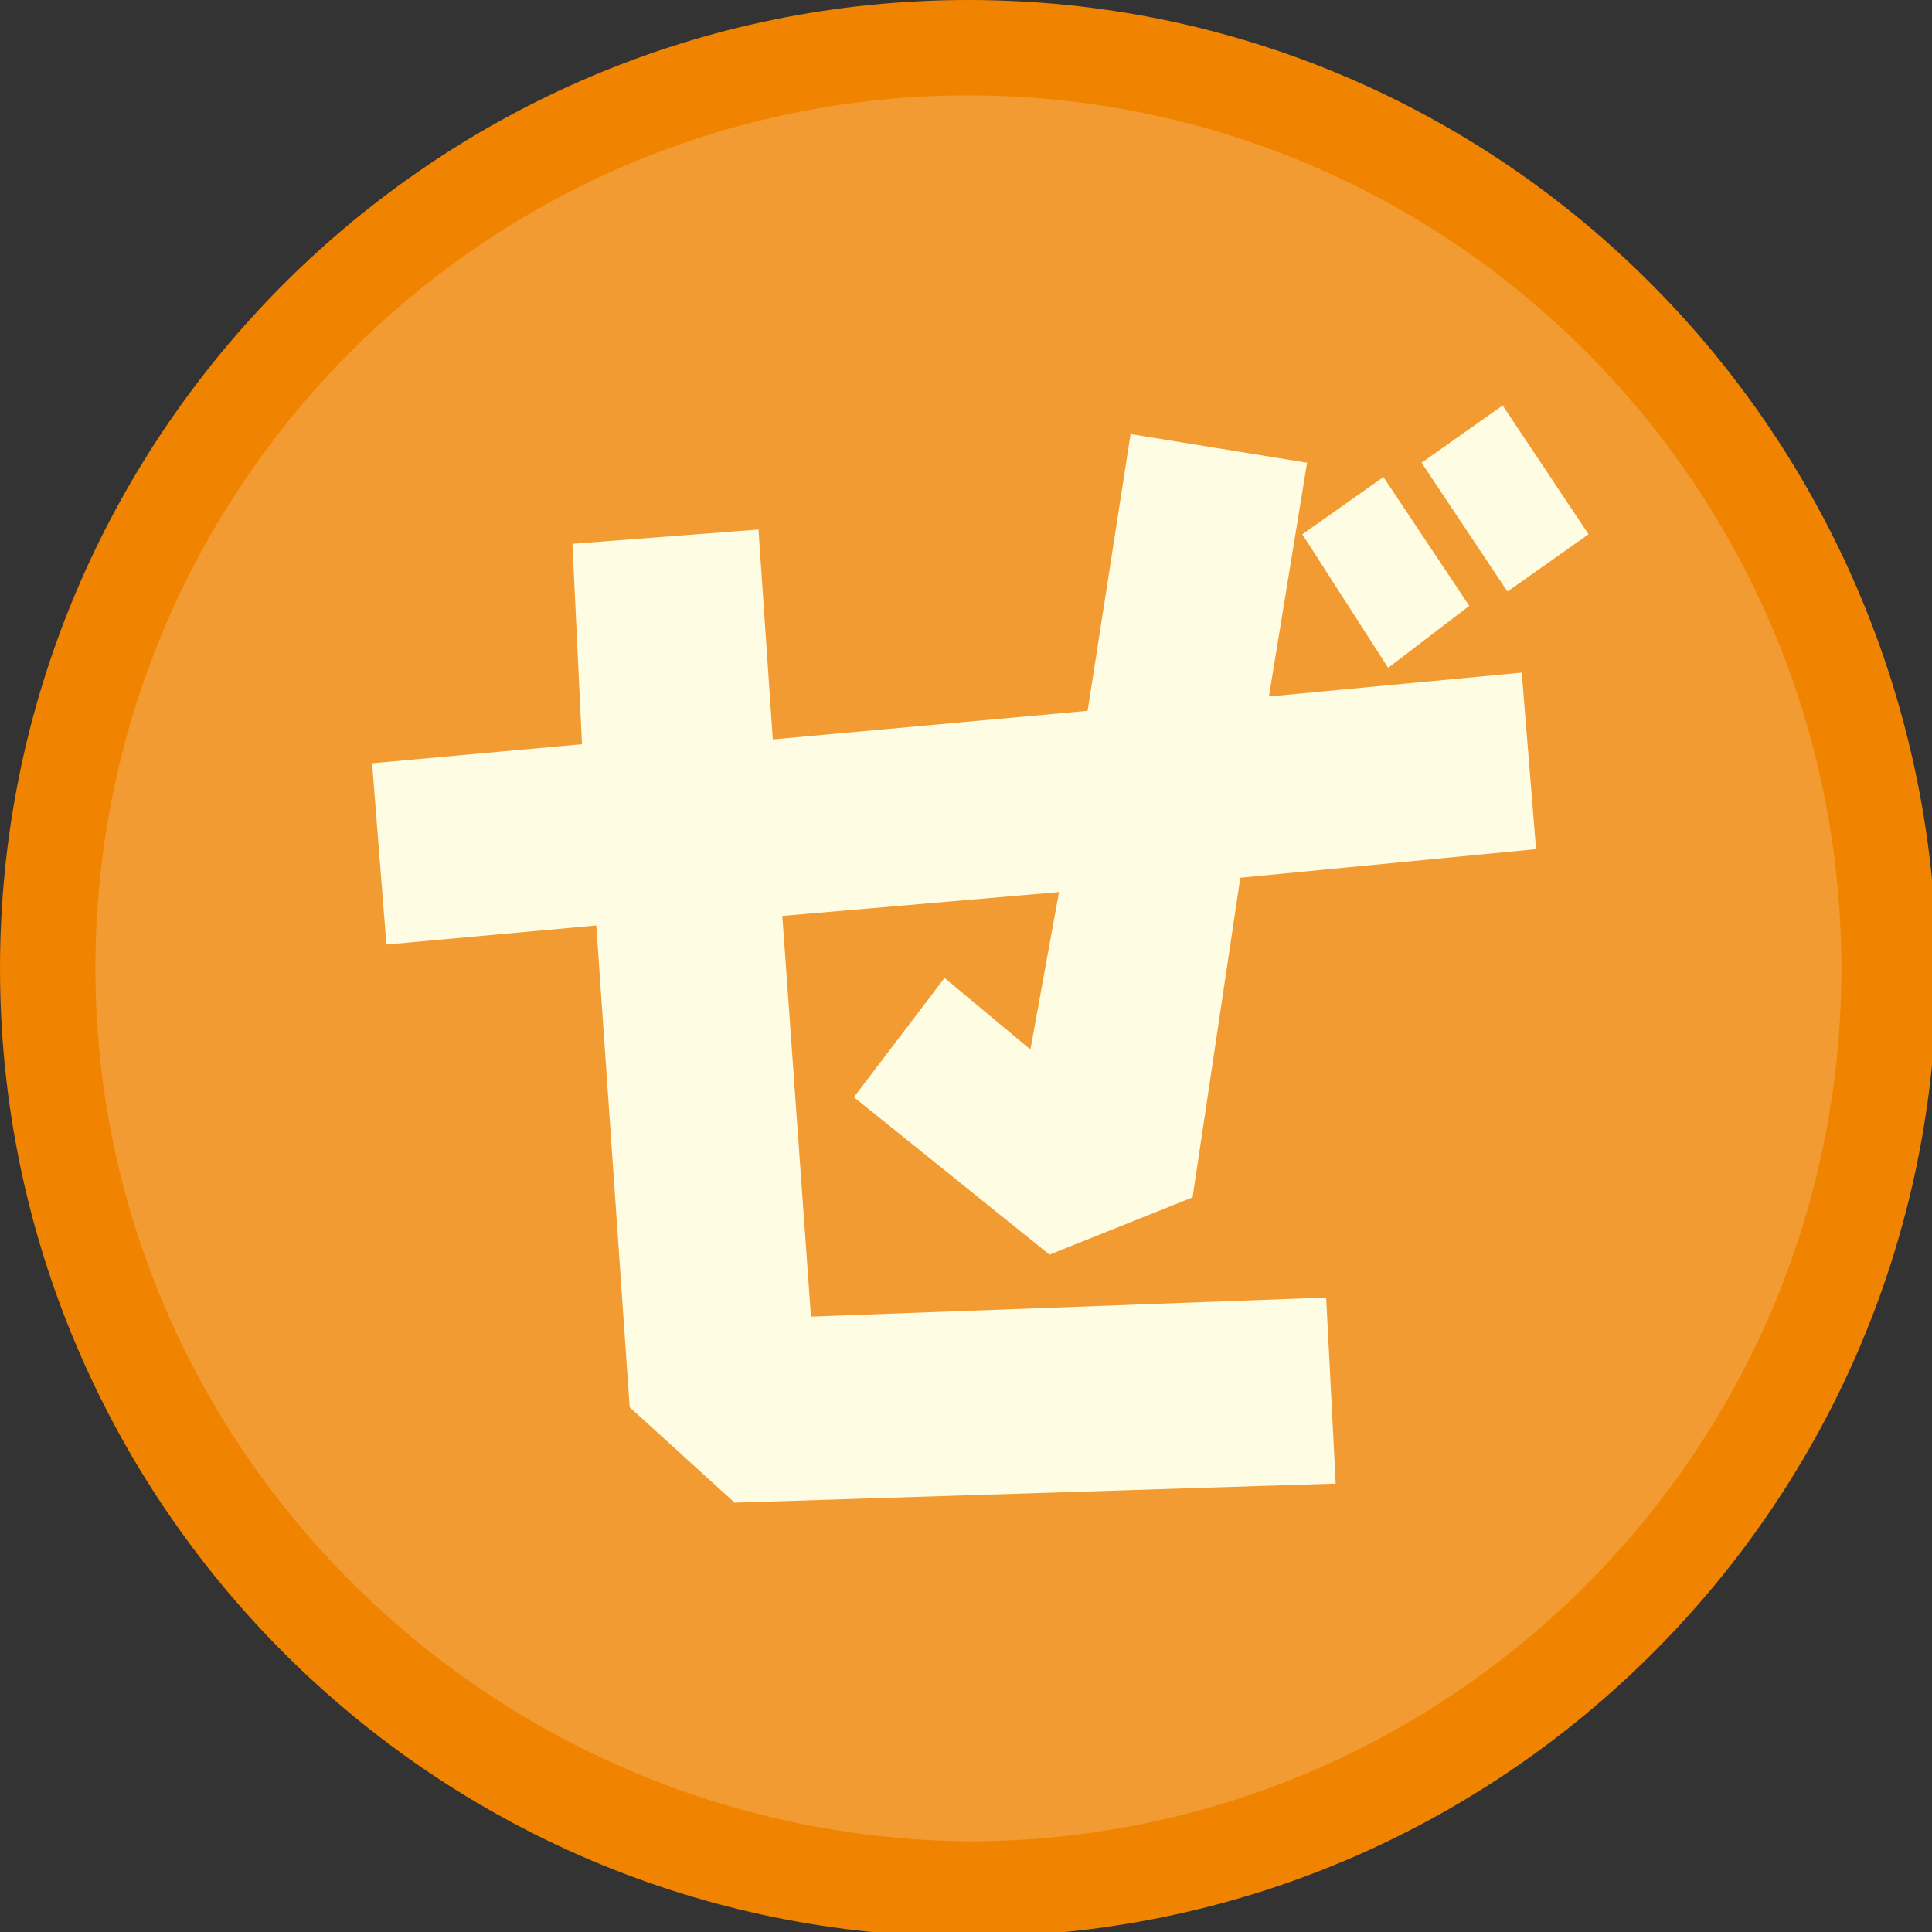
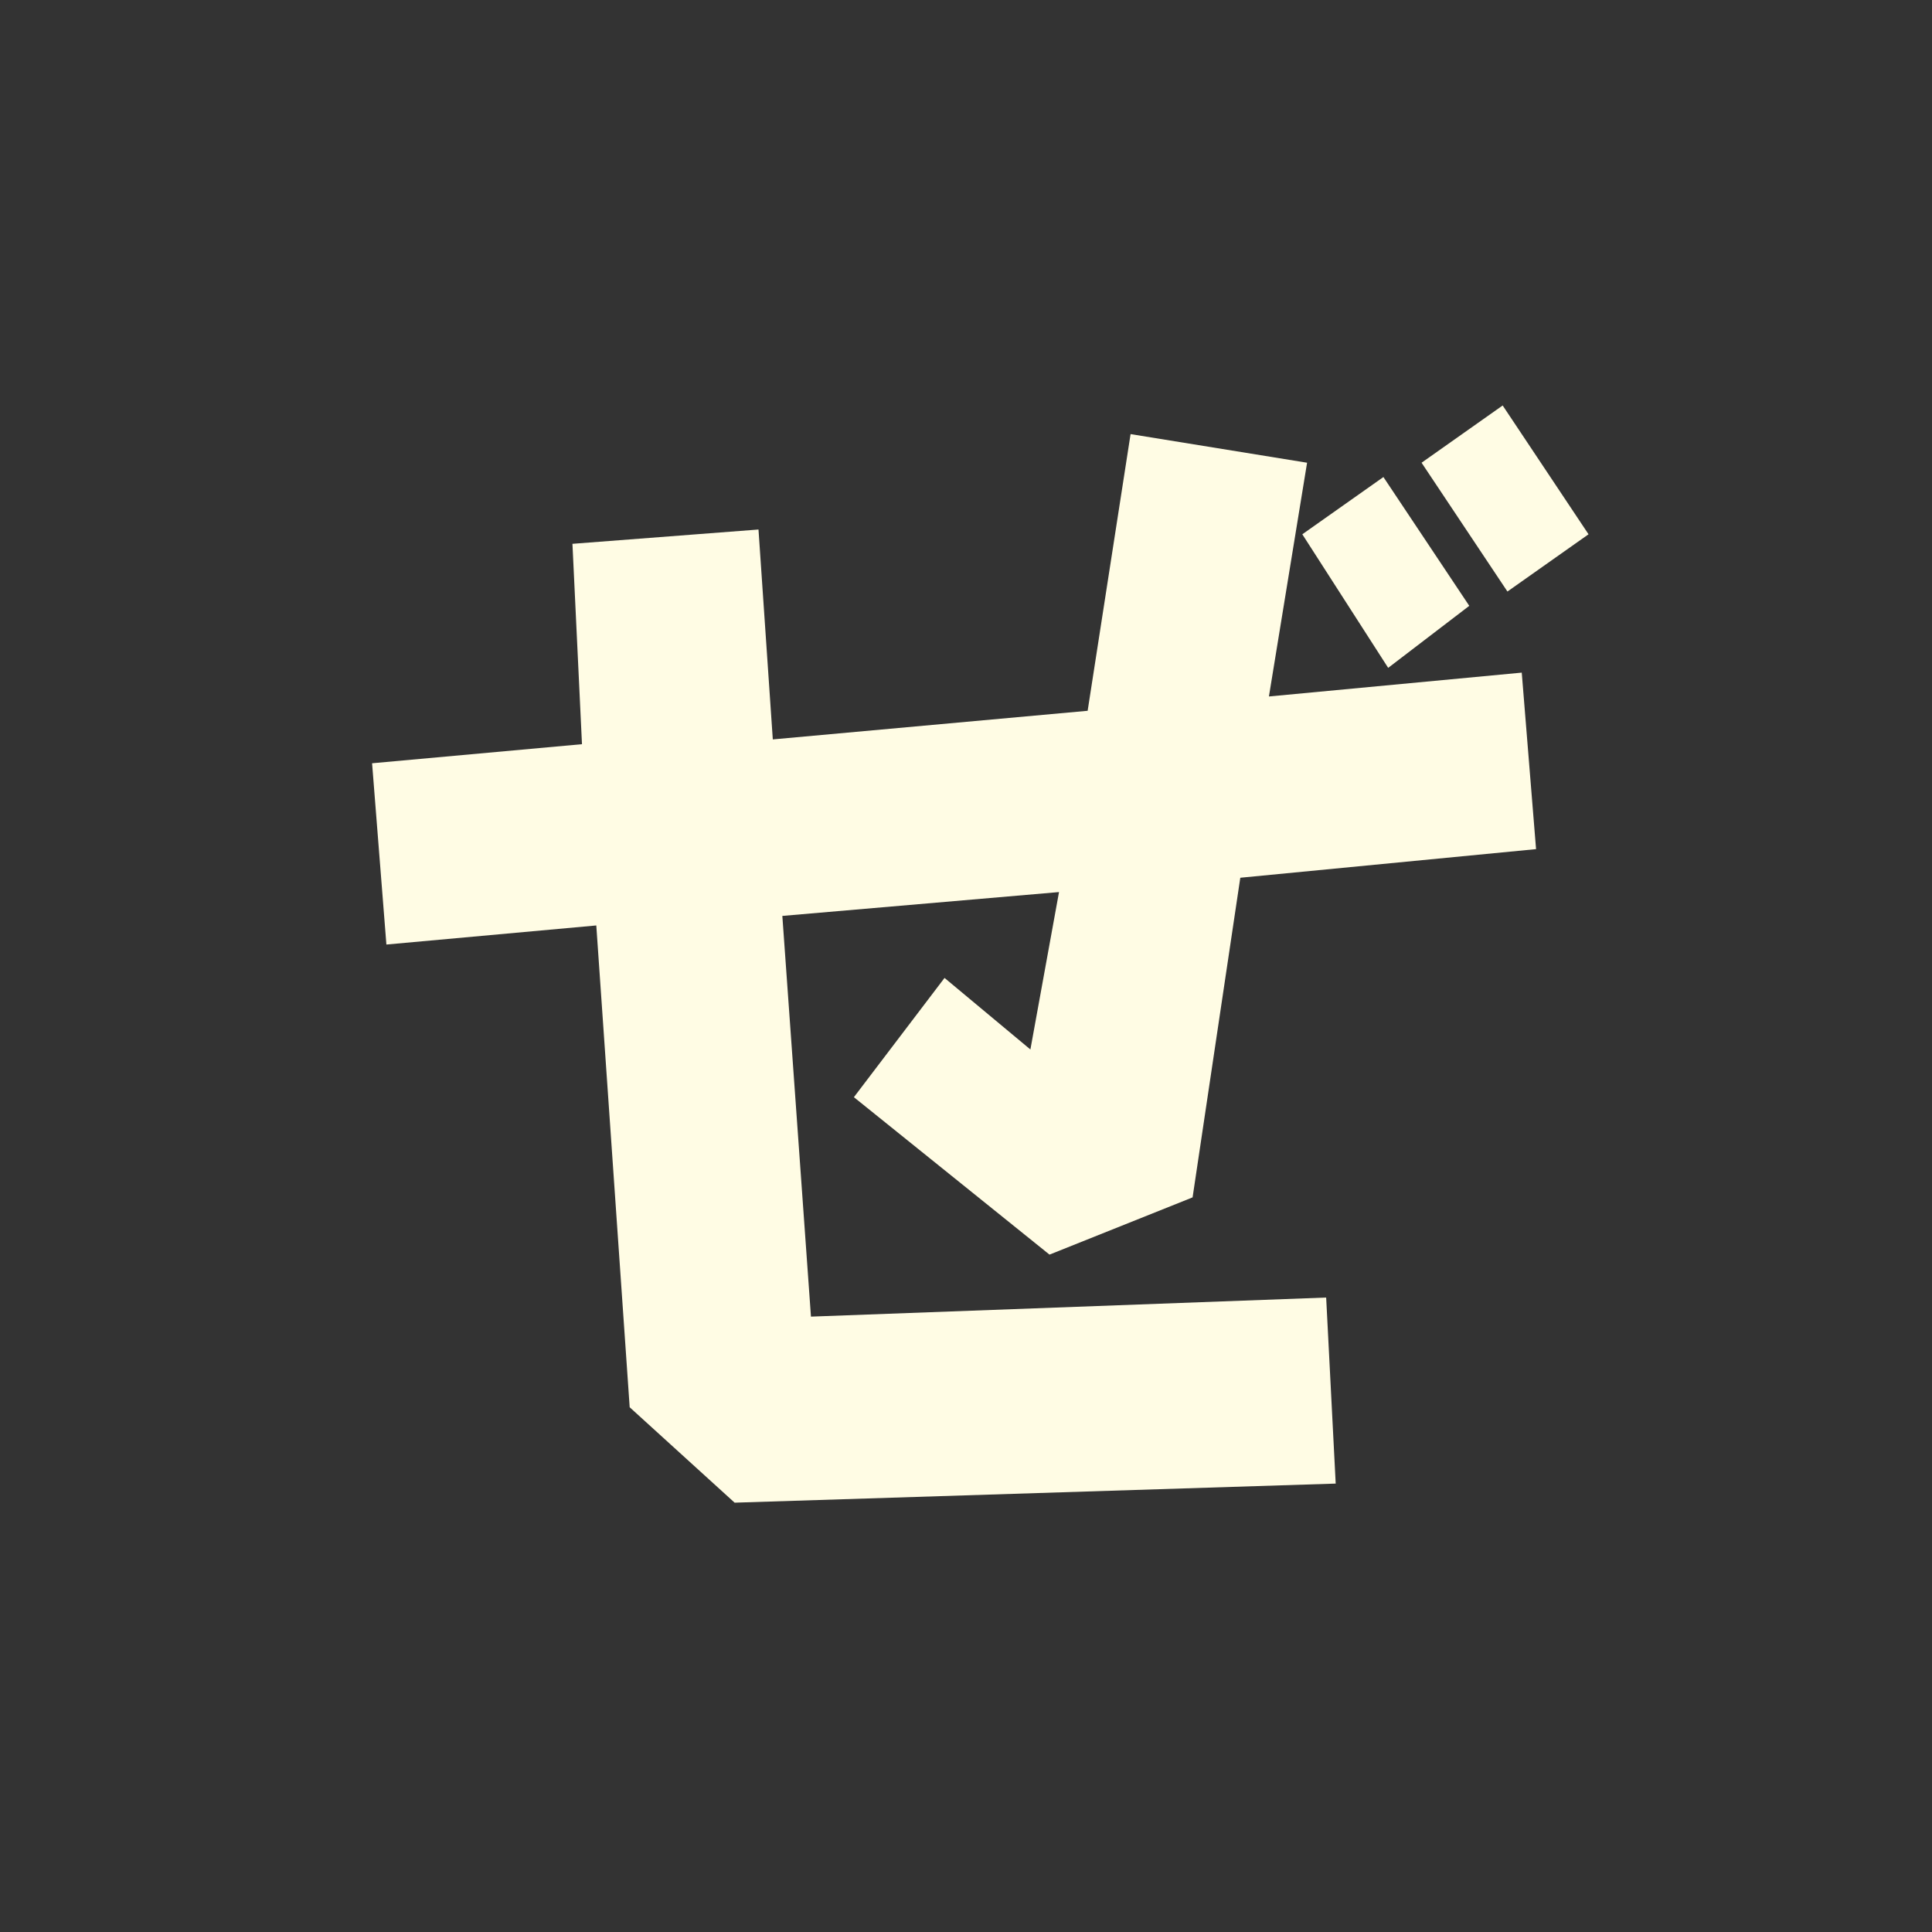
<svg xmlns="http://www.w3.org/2000/svg" version="1.1" id="レイヤー_1" x="0px" y="0px" viewBox="0 0 40.5 40.5" enable-background="new 0 0 40.5 40.5" xml:space="preserve">
  <rect x="0" y="0" width="40.5" height="40.5" fill="#333333" stroke="none" />
  <g>
    <g>
-       <path id="XMLID_15_" fill="#F39B33" d="M20.3,39.5C9.6,39.5,1,30.9,1,20.3C1,9.6,9.6,1,20.3,1c10.6,0,19.3,8.6,19.3,19.3    C39.5,30.9,30.9,39.5,20.3,39.5z" />
-       <path id="XMLID_12_" fill="#F08300" d="M20.3,2c10.1,0,18.3,8.2,18.3,18.3c0,10.1-8.2,18.3-18.3,18.3C10.2,38.5,2,30.3,2,20.3    C2,10.2,10.2,2,20.3,2 M20.3,0C9.1,0,0,9.1,0,20.3c0,11.2,9.1,20.3,20.3,20.3c11.2,0,20.3-9.1,20.3-20.3C40.5,9.1,31.5,0,20.3,0    L20.3,0z" />
-     </g>
+       </g>
    <g>
      <path fill="#FFFCE4" d="M19.8,20.5l1.8,1.5l0.6-3.3l-5.8,0.5l0.6,8.4l10.8-0.4l0.2,3.9l-12.6,0.4l-2.2-2l-0.7-10.1l-4.4,0.4    l-0.3-3.8l4.4-0.4L12,11.4l3.9-0.3l0.3,4.4l6.6-0.6l0.9-5.8l3.7,0.6l-0.8,4.9l5.3-0.5l0.3,3.7l-6.2,0.6L25,25.1l-3,1.2L17.9,23    L19.8,20.5z M29.1,14l-1.8-2.8l1.7-1.2l1.8,2.7L29.1,14z M33.3,11.2l-1.7,1.2l-1.8-2.7l1.7-1.2L33.3,11.2z" />
    </g>
  </g>
</svg>